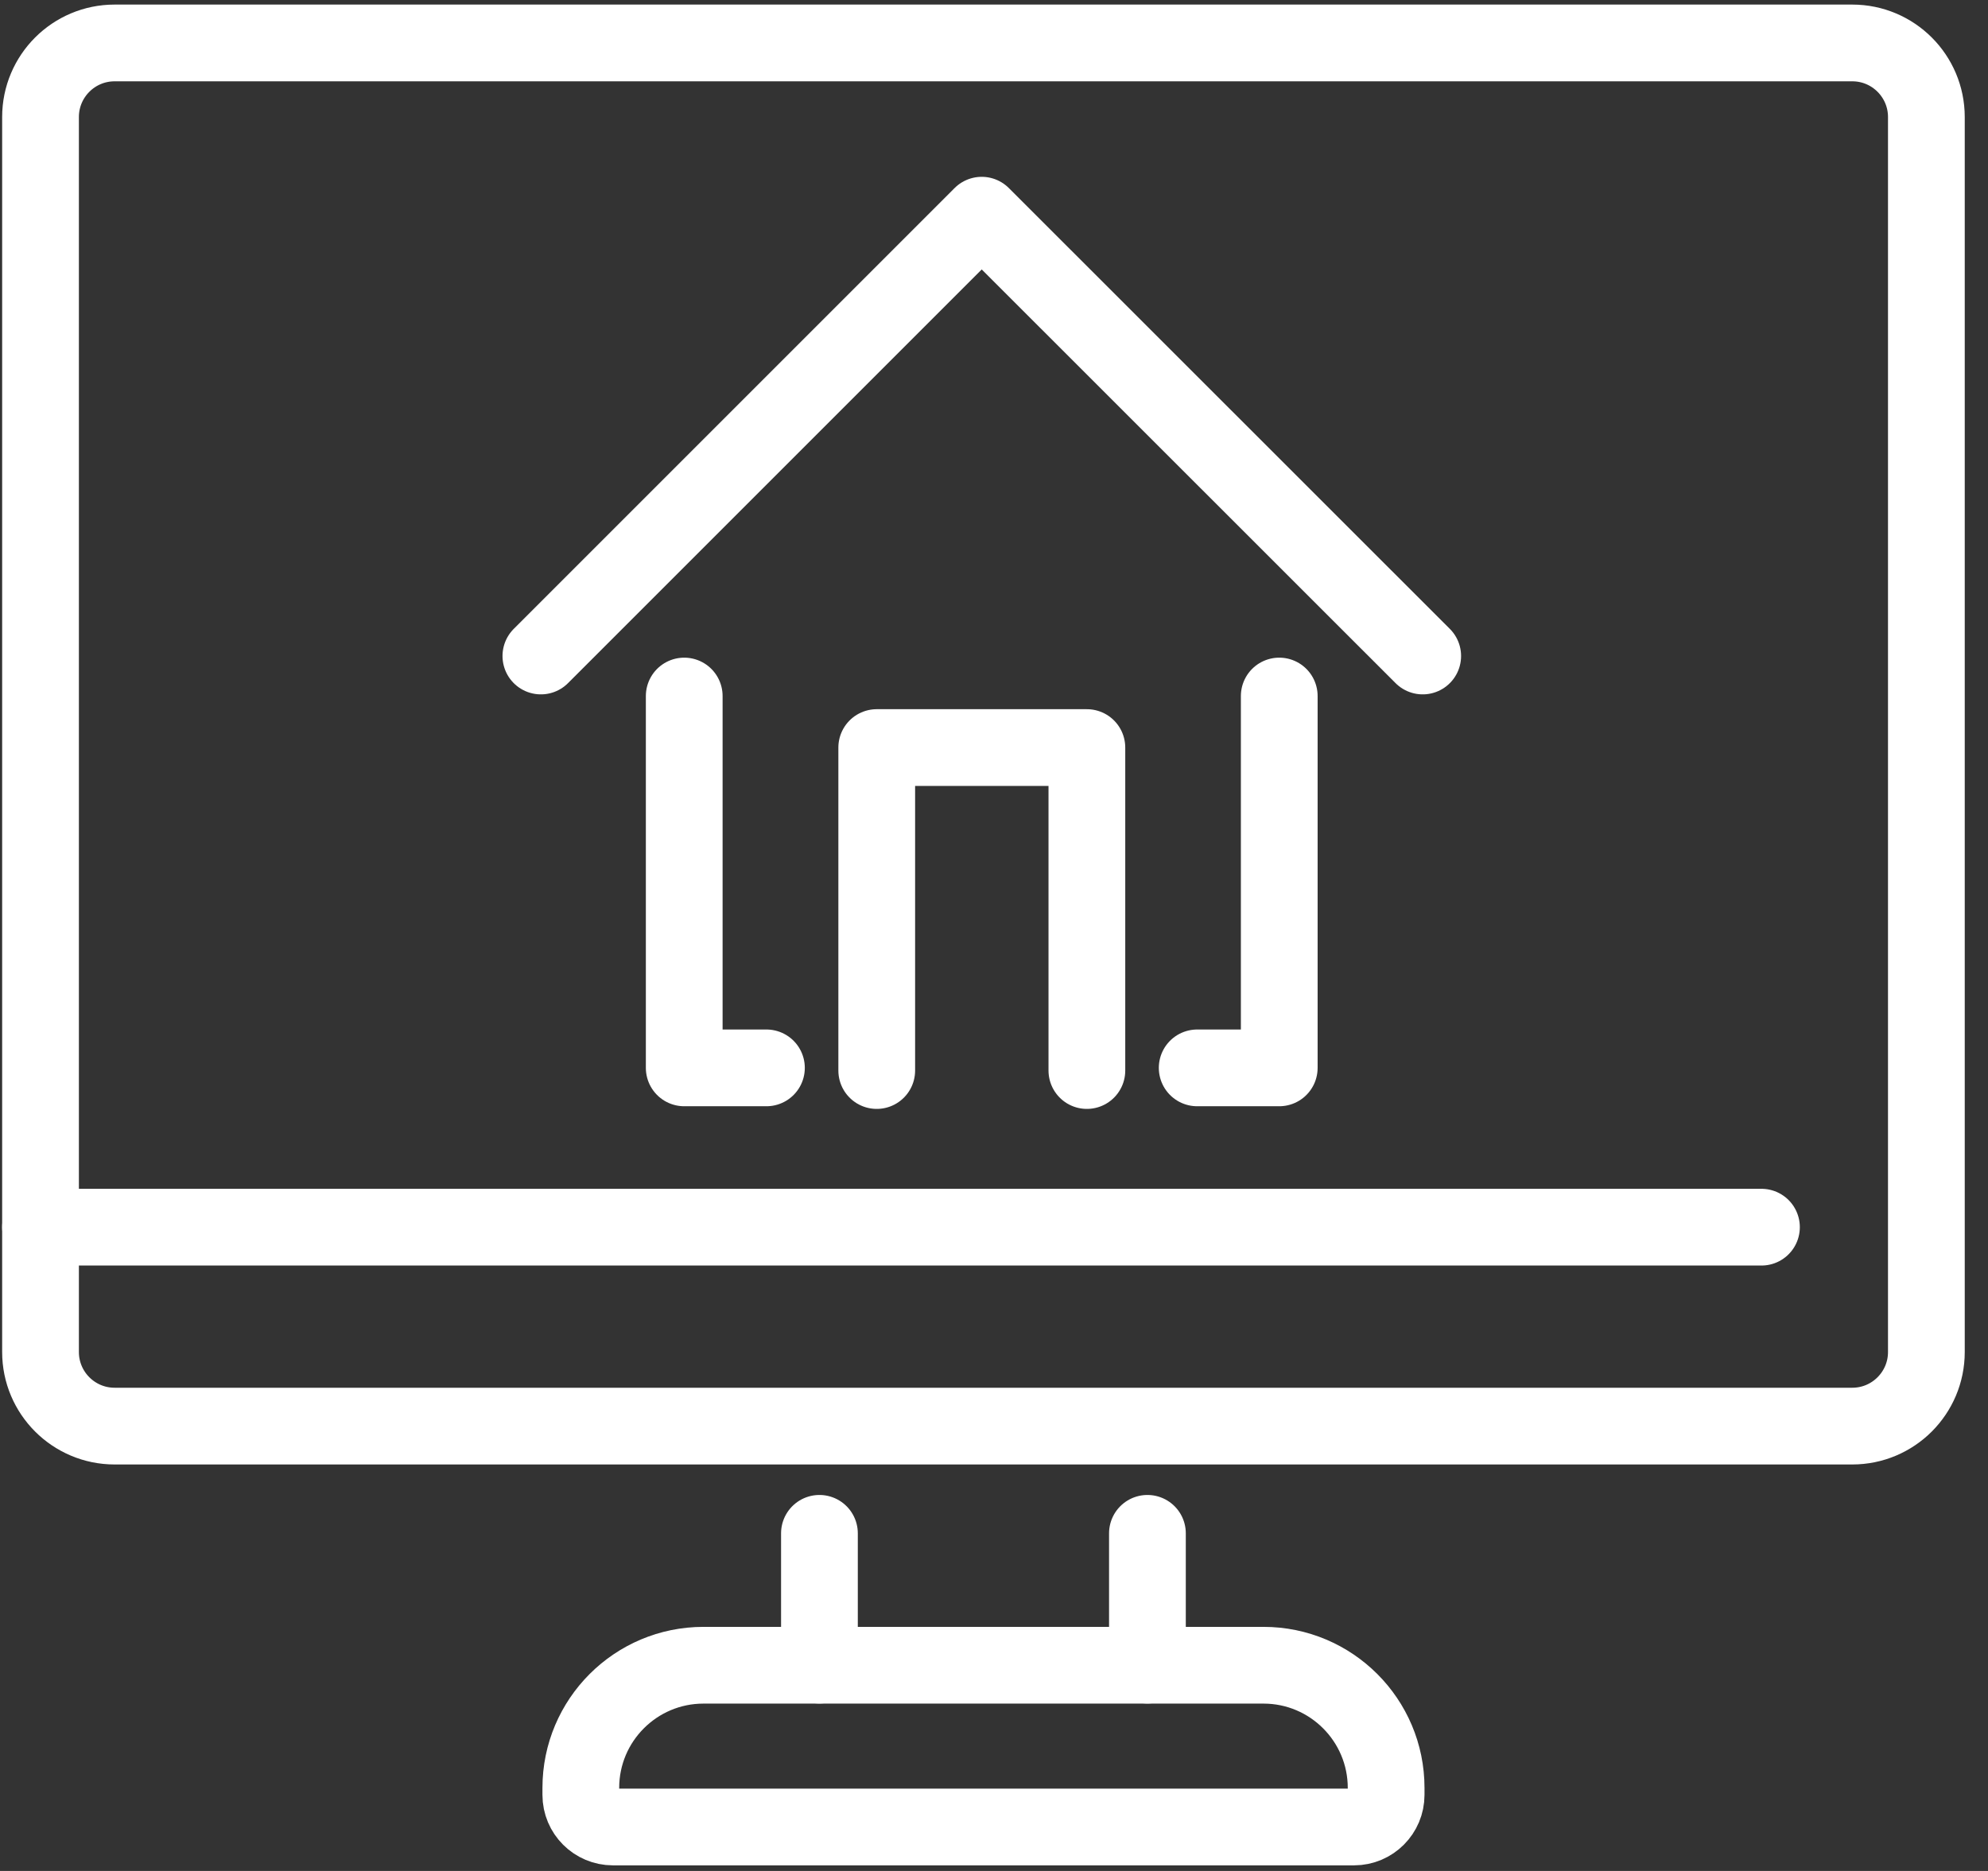
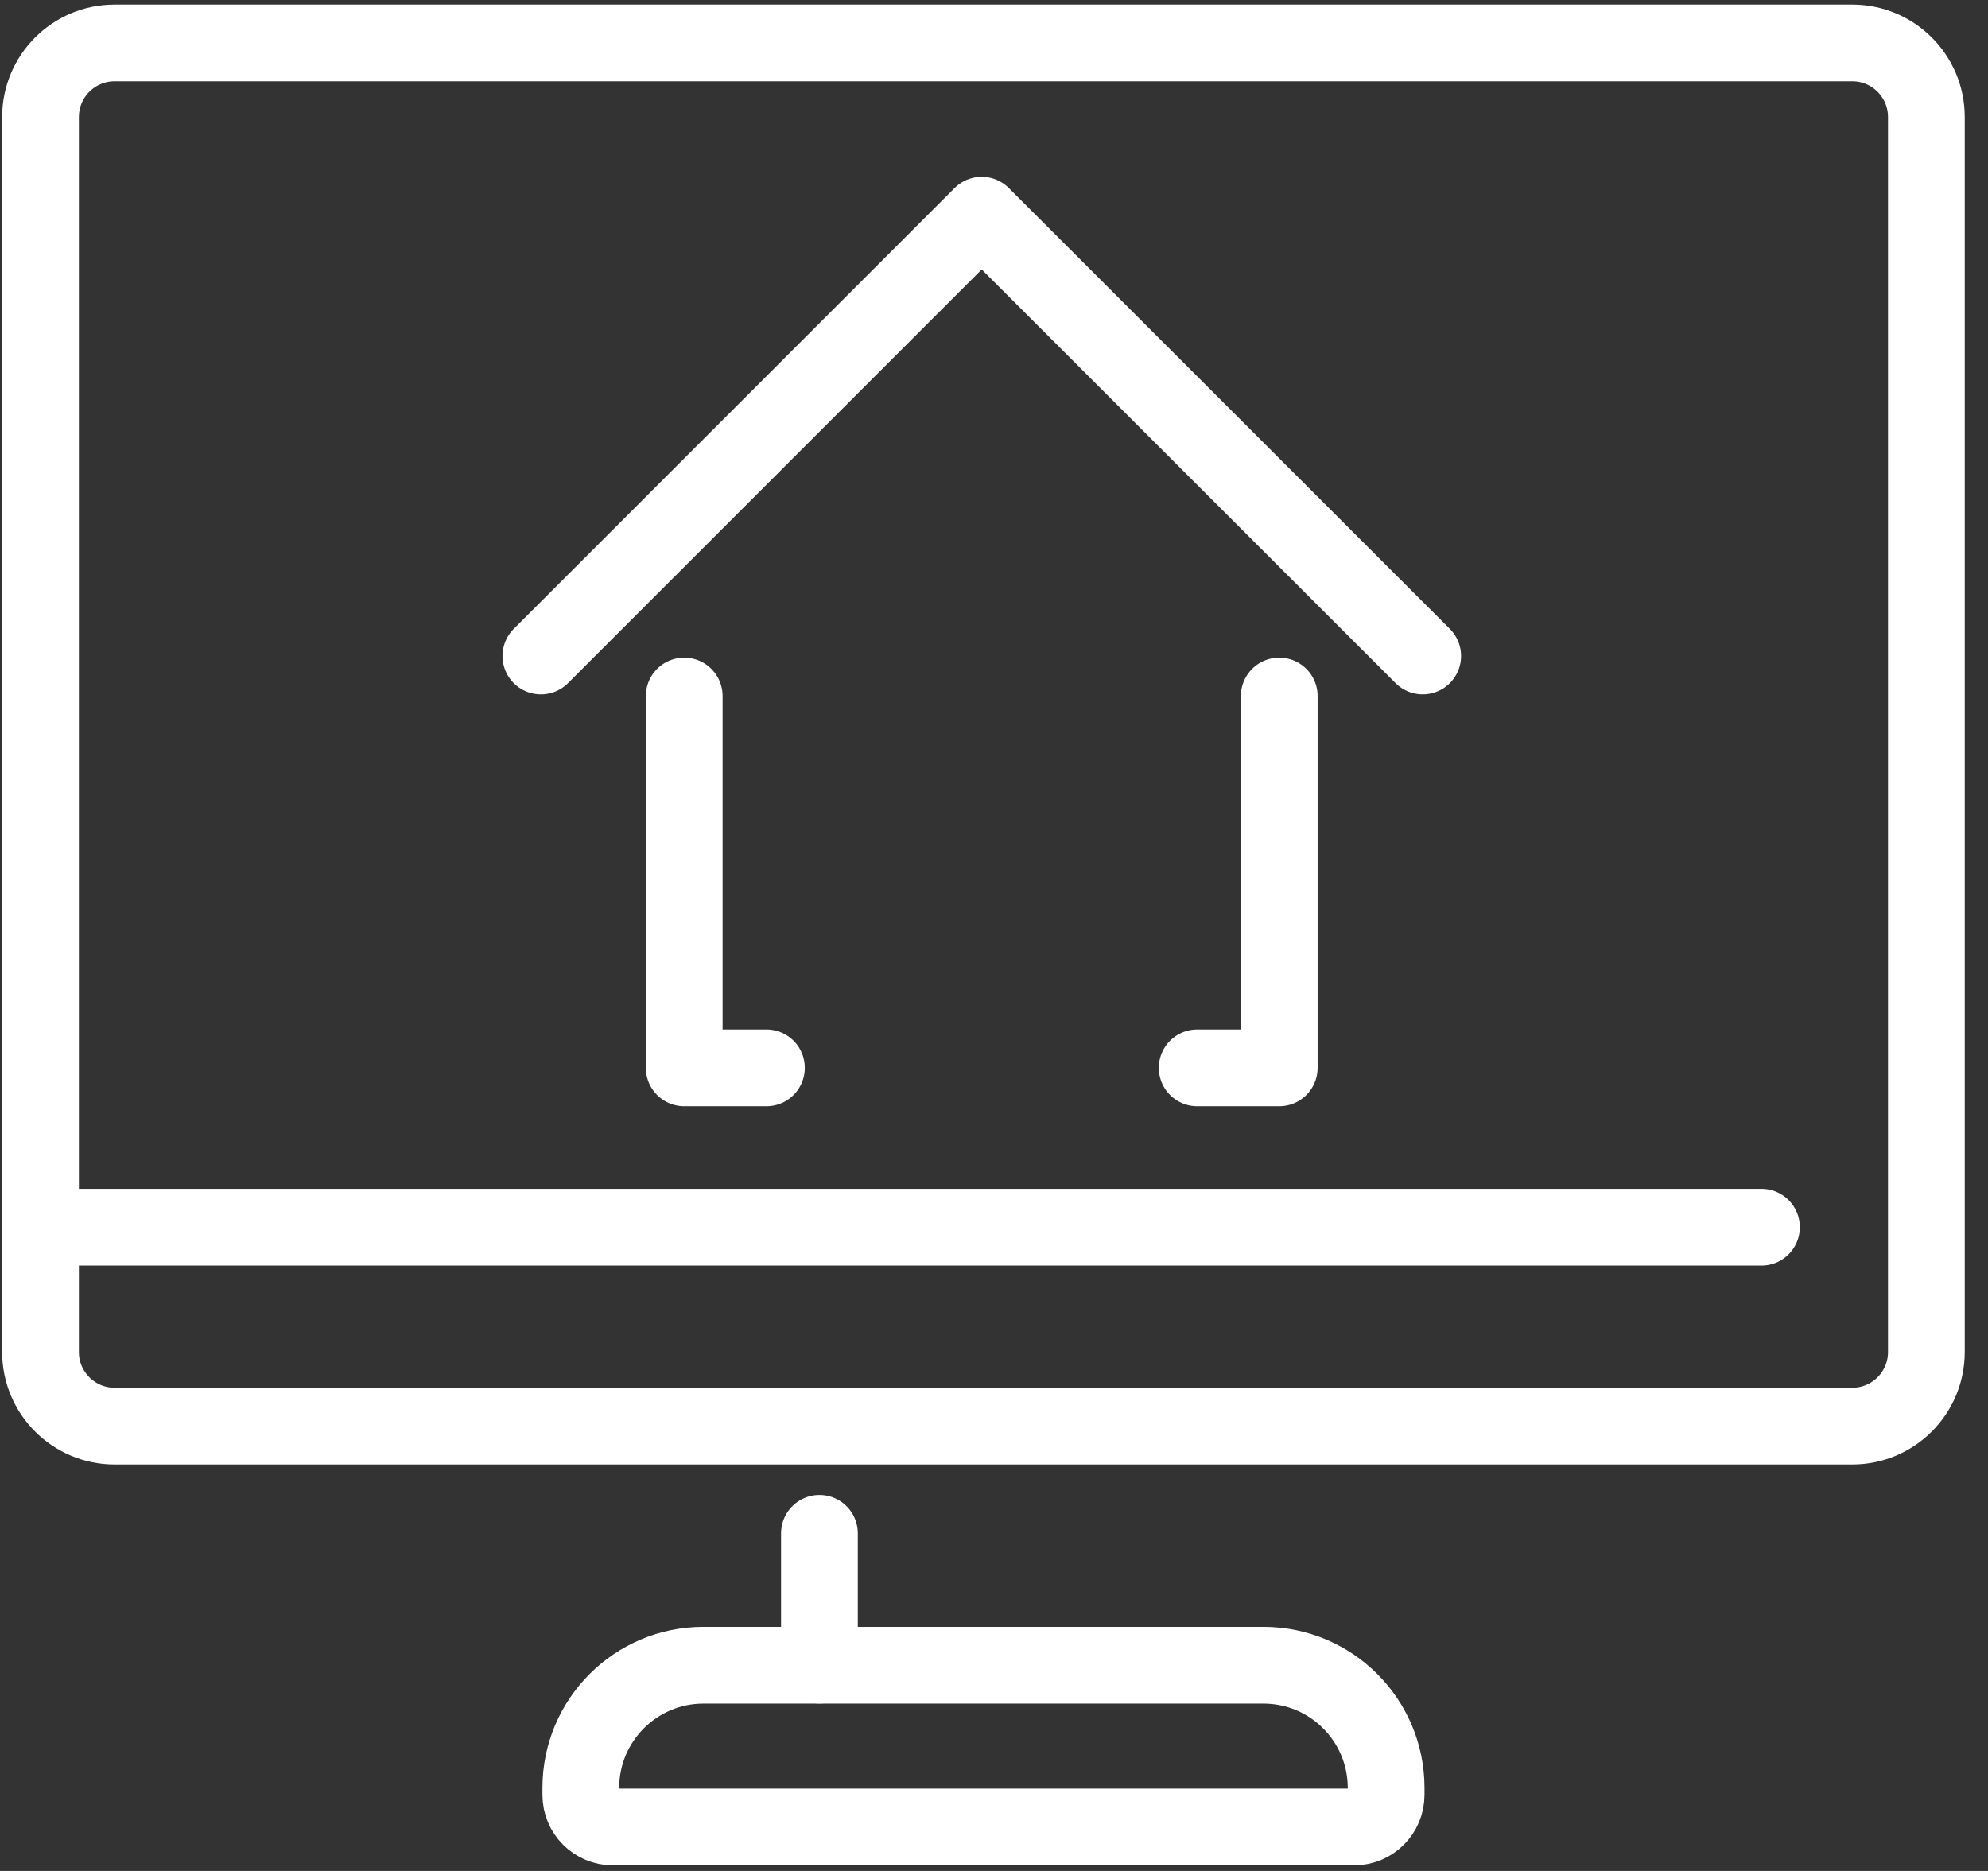
<svg xmlns="http://www.w3.org/2000/svg" width="68" height="64" viewBox="0 0 68 64" fill="none">
  <rect x="0" y="0" width="68" height="64" fill="#333333" stroke="none" />
  <path d="M63.357 1.469H3.921C2.521 1.469 1.386 2.604 1.386 4.004V46.248C1.386 47.648 2.521 48.783 3.921 48.783H63.357C64.757 48.783 65.892 47.648 65.892 46.248V4.004C65.892 2.604 64.757 1.469 63.357 1.469Z" stroke="white" stroke-width="2.625" stroke-linecap="round" stroke-linejoin="round" />
  <path d="M60.251 41.978H1.386" stroke="white" stroke-width="2.625" stroke-linecap="round" stroke-linejoin="round" />
  <path d="M24.067 56.963H43.218C45.536 56.963 47.413 58.845 47.413 61.158V61.398C47.413 62.001 46.923 62.496 46.316 62.496H20.965C20.361 62.496 19.867 62.006 19.867 61.398V61.158C19.867 58.84 21.749 56.963 24.062 56.963H24.067Z" stroke="white" stroke-width="2.625" stroke-linecap="round" stroke-linejoin="round" />
-   <path d="M39.248 56.959V52.451" stroke="white" stroke-width="2.625" stroke-linecap="round" stroke-linejoin="round" />
  <path d="M28.029 56.959V52.451" stroke="white" stroke-width="2.625" stroke-linecap="round" stroke-linejoin="round" />
  <path d="M48.664 22.44L33.58 7.361L18.501 22.44" stroke="white" stroke-width="2.625" stroke-linecap="round" stroke-linejoin="round" />
  <path d="M40.95 36.529H43.757V23.809" stroke="white" stroke-width="2.625" stroke-linecap="round" stroke-linejoin="round" />
  <path d="M23.404 23.809V36.529H26.216" stroke="white" stroke-width="2.625" stroke-linecap="round" stroke-linejoin="round" />
-   <path d="M37.177 36.62V25.572H29.989V36.62" stroke="white" stroke-width="2.625" stroke-linecap="round" stroke-linejoin="round" />
</svg>